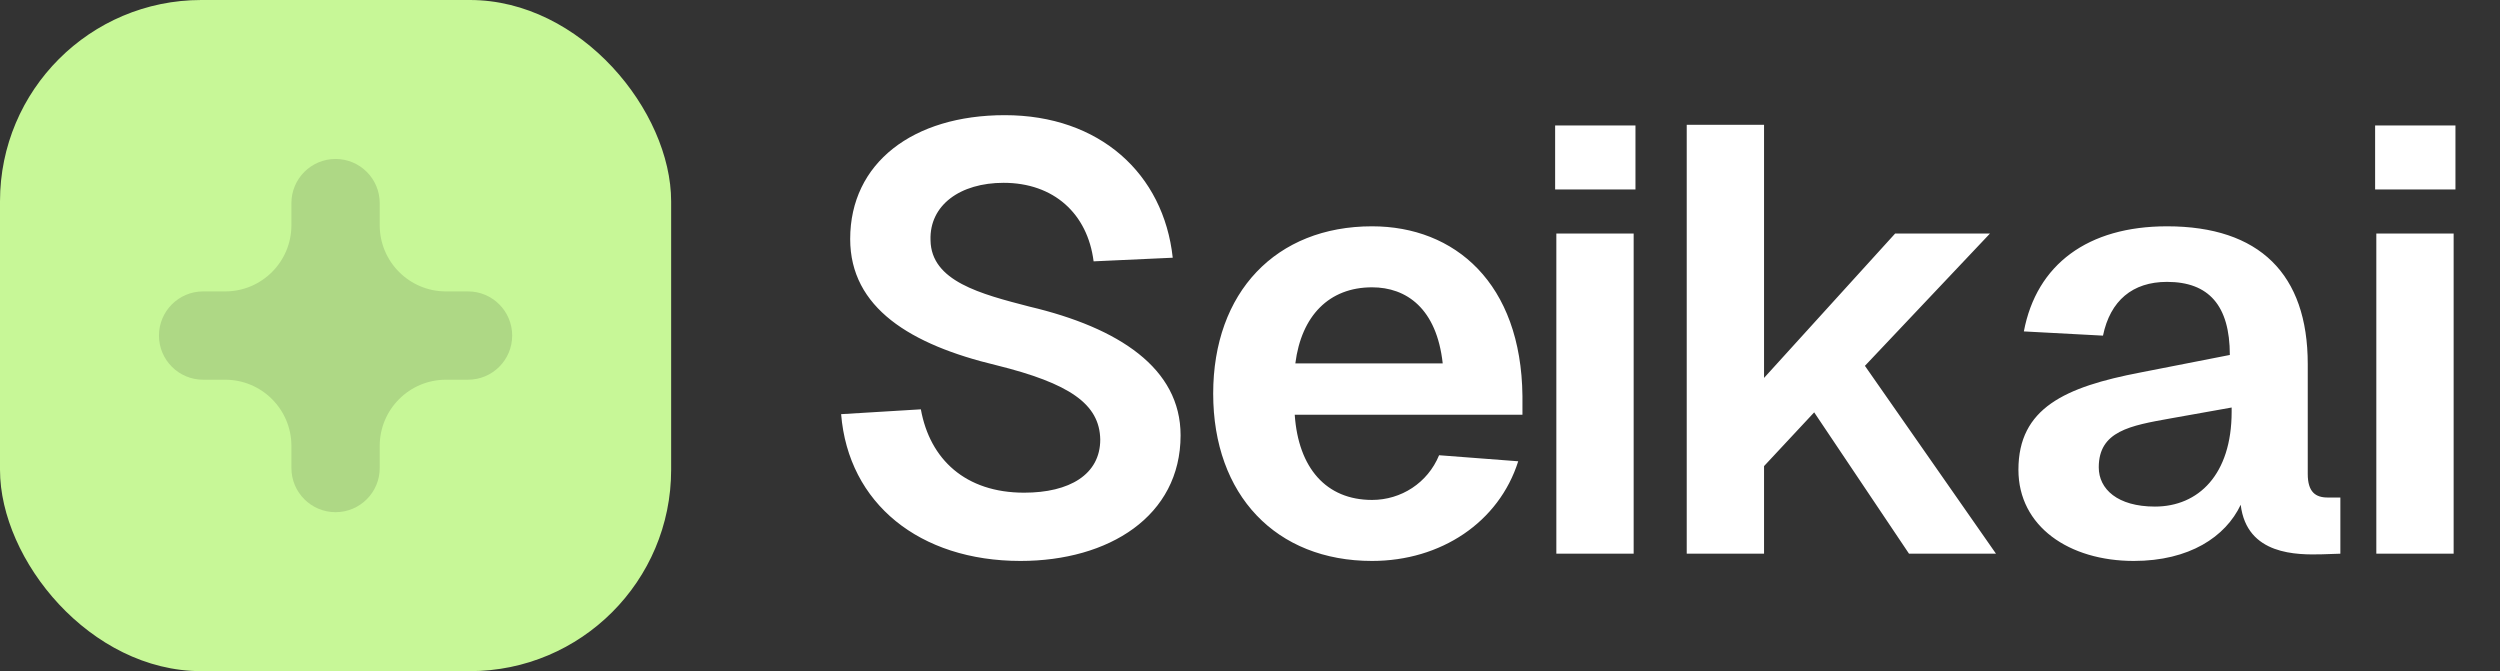
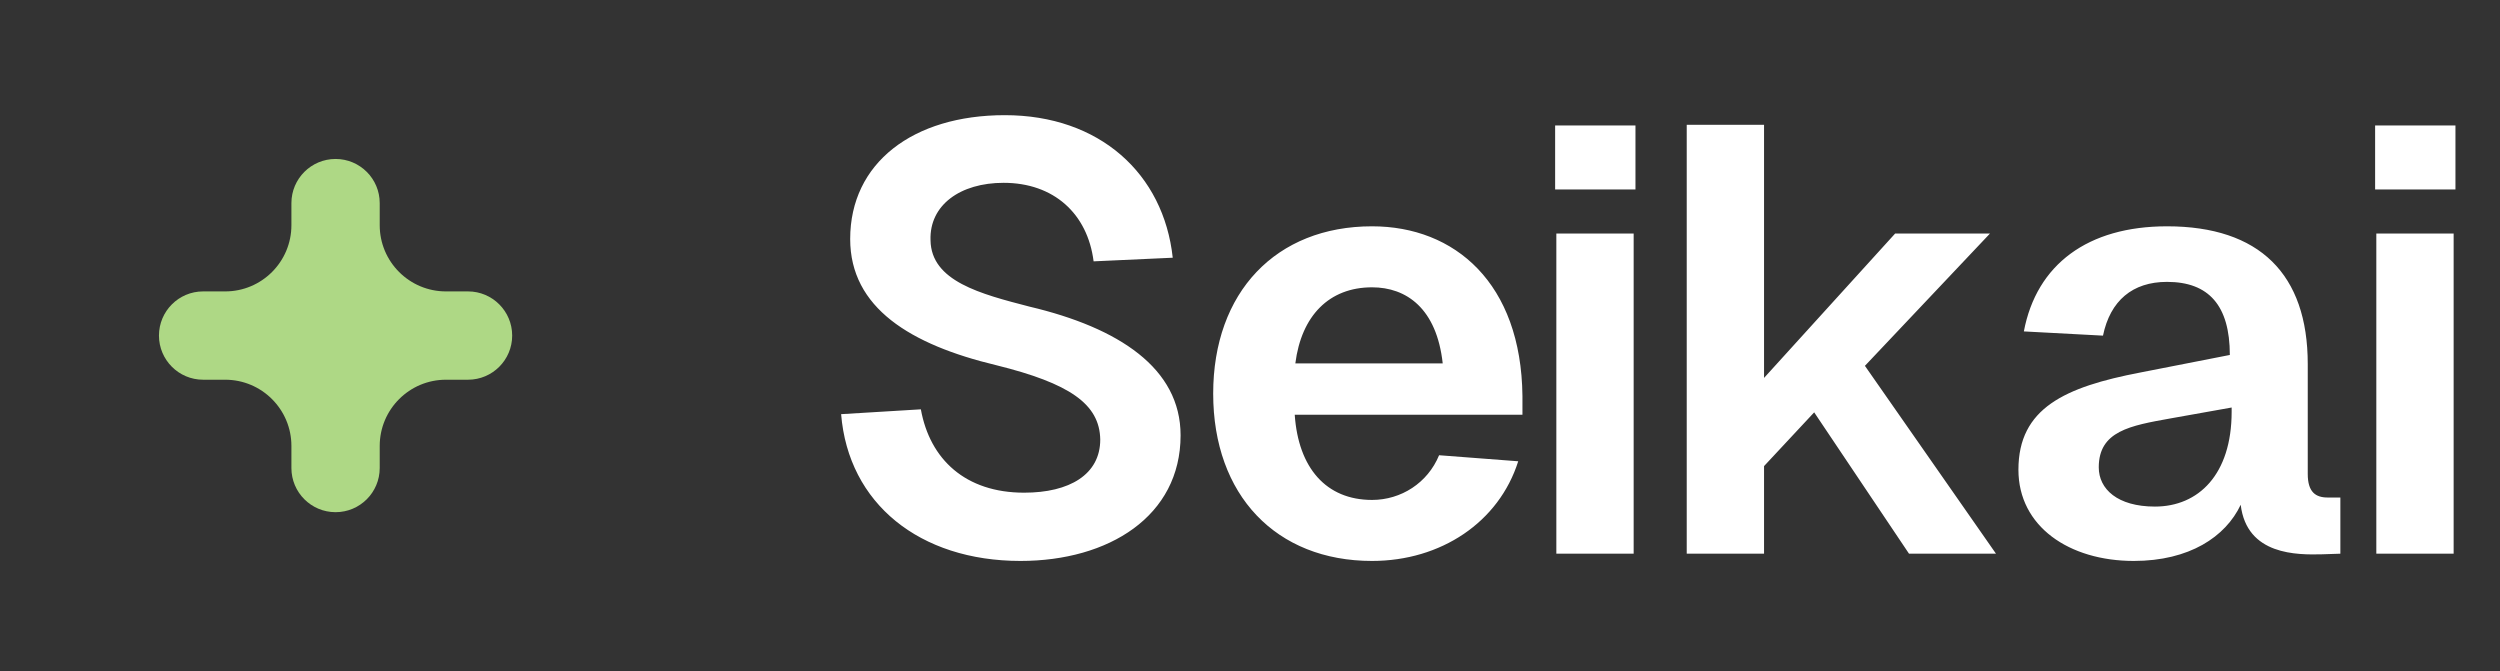
<svg xmlns="http://www.w3.org/2000/svg" width="149" height="40" viewBox="0 0 149 40" fill="none">
  <rect x="0" y="0" width="149" height="40" fill="#333333" stroke="none" />
-   <rect width="40" height="40" rx="12" fill="#C7F797" />
  <path d="M22.631 13.421C22.631 15.601 24.399 17.368 26.579 17.368H27.895C29.348 17.368 30.526 18.547 30.526 20V20C30.526 21.453 29.348 22.631 27.895 22.631H26.579C24.399 22.631 22.631 24.399 22.631 26.579V27.895C22.631 29.348 21.453 30.526 20 30.526V30.526C18.547 30.526 17.368 29.348 17.368 27.895V26.579C17.368 24.399 15.601 22.631 13.421 22.631H12.105C10.652 22.631 9.474 21.453 9.474 20V20C9.474 18.547 10.652 17.368 12.105 17.368H13.421C15.601 17.368 17.368 15.601 17.368 13.421V12.105C17.368 10.652 18.547 9.474 20 9.474V9.474C21.453 9.474 22.631 10.652 22.631 12.105V13.421Z" fill="#AED885" />
  <path d="M54.883 24.396C55.423 27.384 57.547 29.364 61.039 29.364C63.739 29.364 65.575 28.284 65.575 26.196C65.539 24.072 63.739 22.848 59.383 21.768C54.271 20.544 50.671 18.348 50.671 14.244C50.671 9.708 54.415 6.864 59.887 6.864C65.539 6.864 69.355 10.356 69.895 15.36L65.179 15.576C64.819 12.732 62.803 10.896 59.815 10.896C57.223 10.896 55.387 12.228 55.459 14.316C55.495 16.764 58.447 17.52 61.363 18.276C66.691 19.536 70.363 21.948 70.363 25.944C70.363 30.768 66.079 33.432 60.823 33.432C54.811 33.432 50.563 30.012 50.131 24.684L54.883 24.396ZM72.306 23.46C72.306 17.412 76.05 13.488 81.774 13.488C86.706 13.488 90.666 16.872 90.738 23.604V24.72H77.166C77.382 27.888 79.038 29.796 81.774 29.796C83.502 29.796 85.086 28.788 85.77 27.132L90.486 27.492C89.334 31.128 85.878 33.432 81.774 33.432C76.05 33.432 72.306 29.508 72.306 23.46ZM77.202 21.66H85.986C85.626 18.384 83.826 17.124 81.774 17.124C79.218 17.124 77.562 18.816 77.202 21.66ZM92.758 13.92H97.366V33H92.758V13.92ZM92.686 11.292V7.476H97.474V11.292H92.686ZM100.529 7.44H105.137V22.524L112.949 13.92H118.601L111.149 21.804L118.961 33H113.777L108.125 24.576L105.137 27.78V33H100.529V7.44ZM120.622 19.752C121.378 15.756 124.438 13.488 129.154 13.488C134.662 13.488 137.542 16.332 137.542 21.696V28.248C137.542 29.328 138.01 29.652 138.73 29.652H139.486V33L138.406 33.036C136.93 33.072 133.906 33.108 133.546 30.084C132.646 31.992 130.486 33.432 127.174 33.432C123.322 33.432 120.298 31.38 120.298 27.996C120.298 24.324 123.07 23.064 127.57 22.2L132.898 21.156C132.898 18.204 131.638 16.8 129.154 16.8C127.102 16.8 125.77 17.916 125.338 20.004L120.622 19.752ZM125.086 27.852C125.086 29.148 126.202 30.192 128.434 30.192C131.026 30.192 133.006 28.284 133.006 24.54V24.288L129.37 24.936C126.958 25.368 125.086 25.692 125.086 27.852ZM141.629 13.92H146.237V33H141.629V13.92ZM141.557 11.292V7.476H146.345V11.292H141.557Z" fill="white" />
</svg>